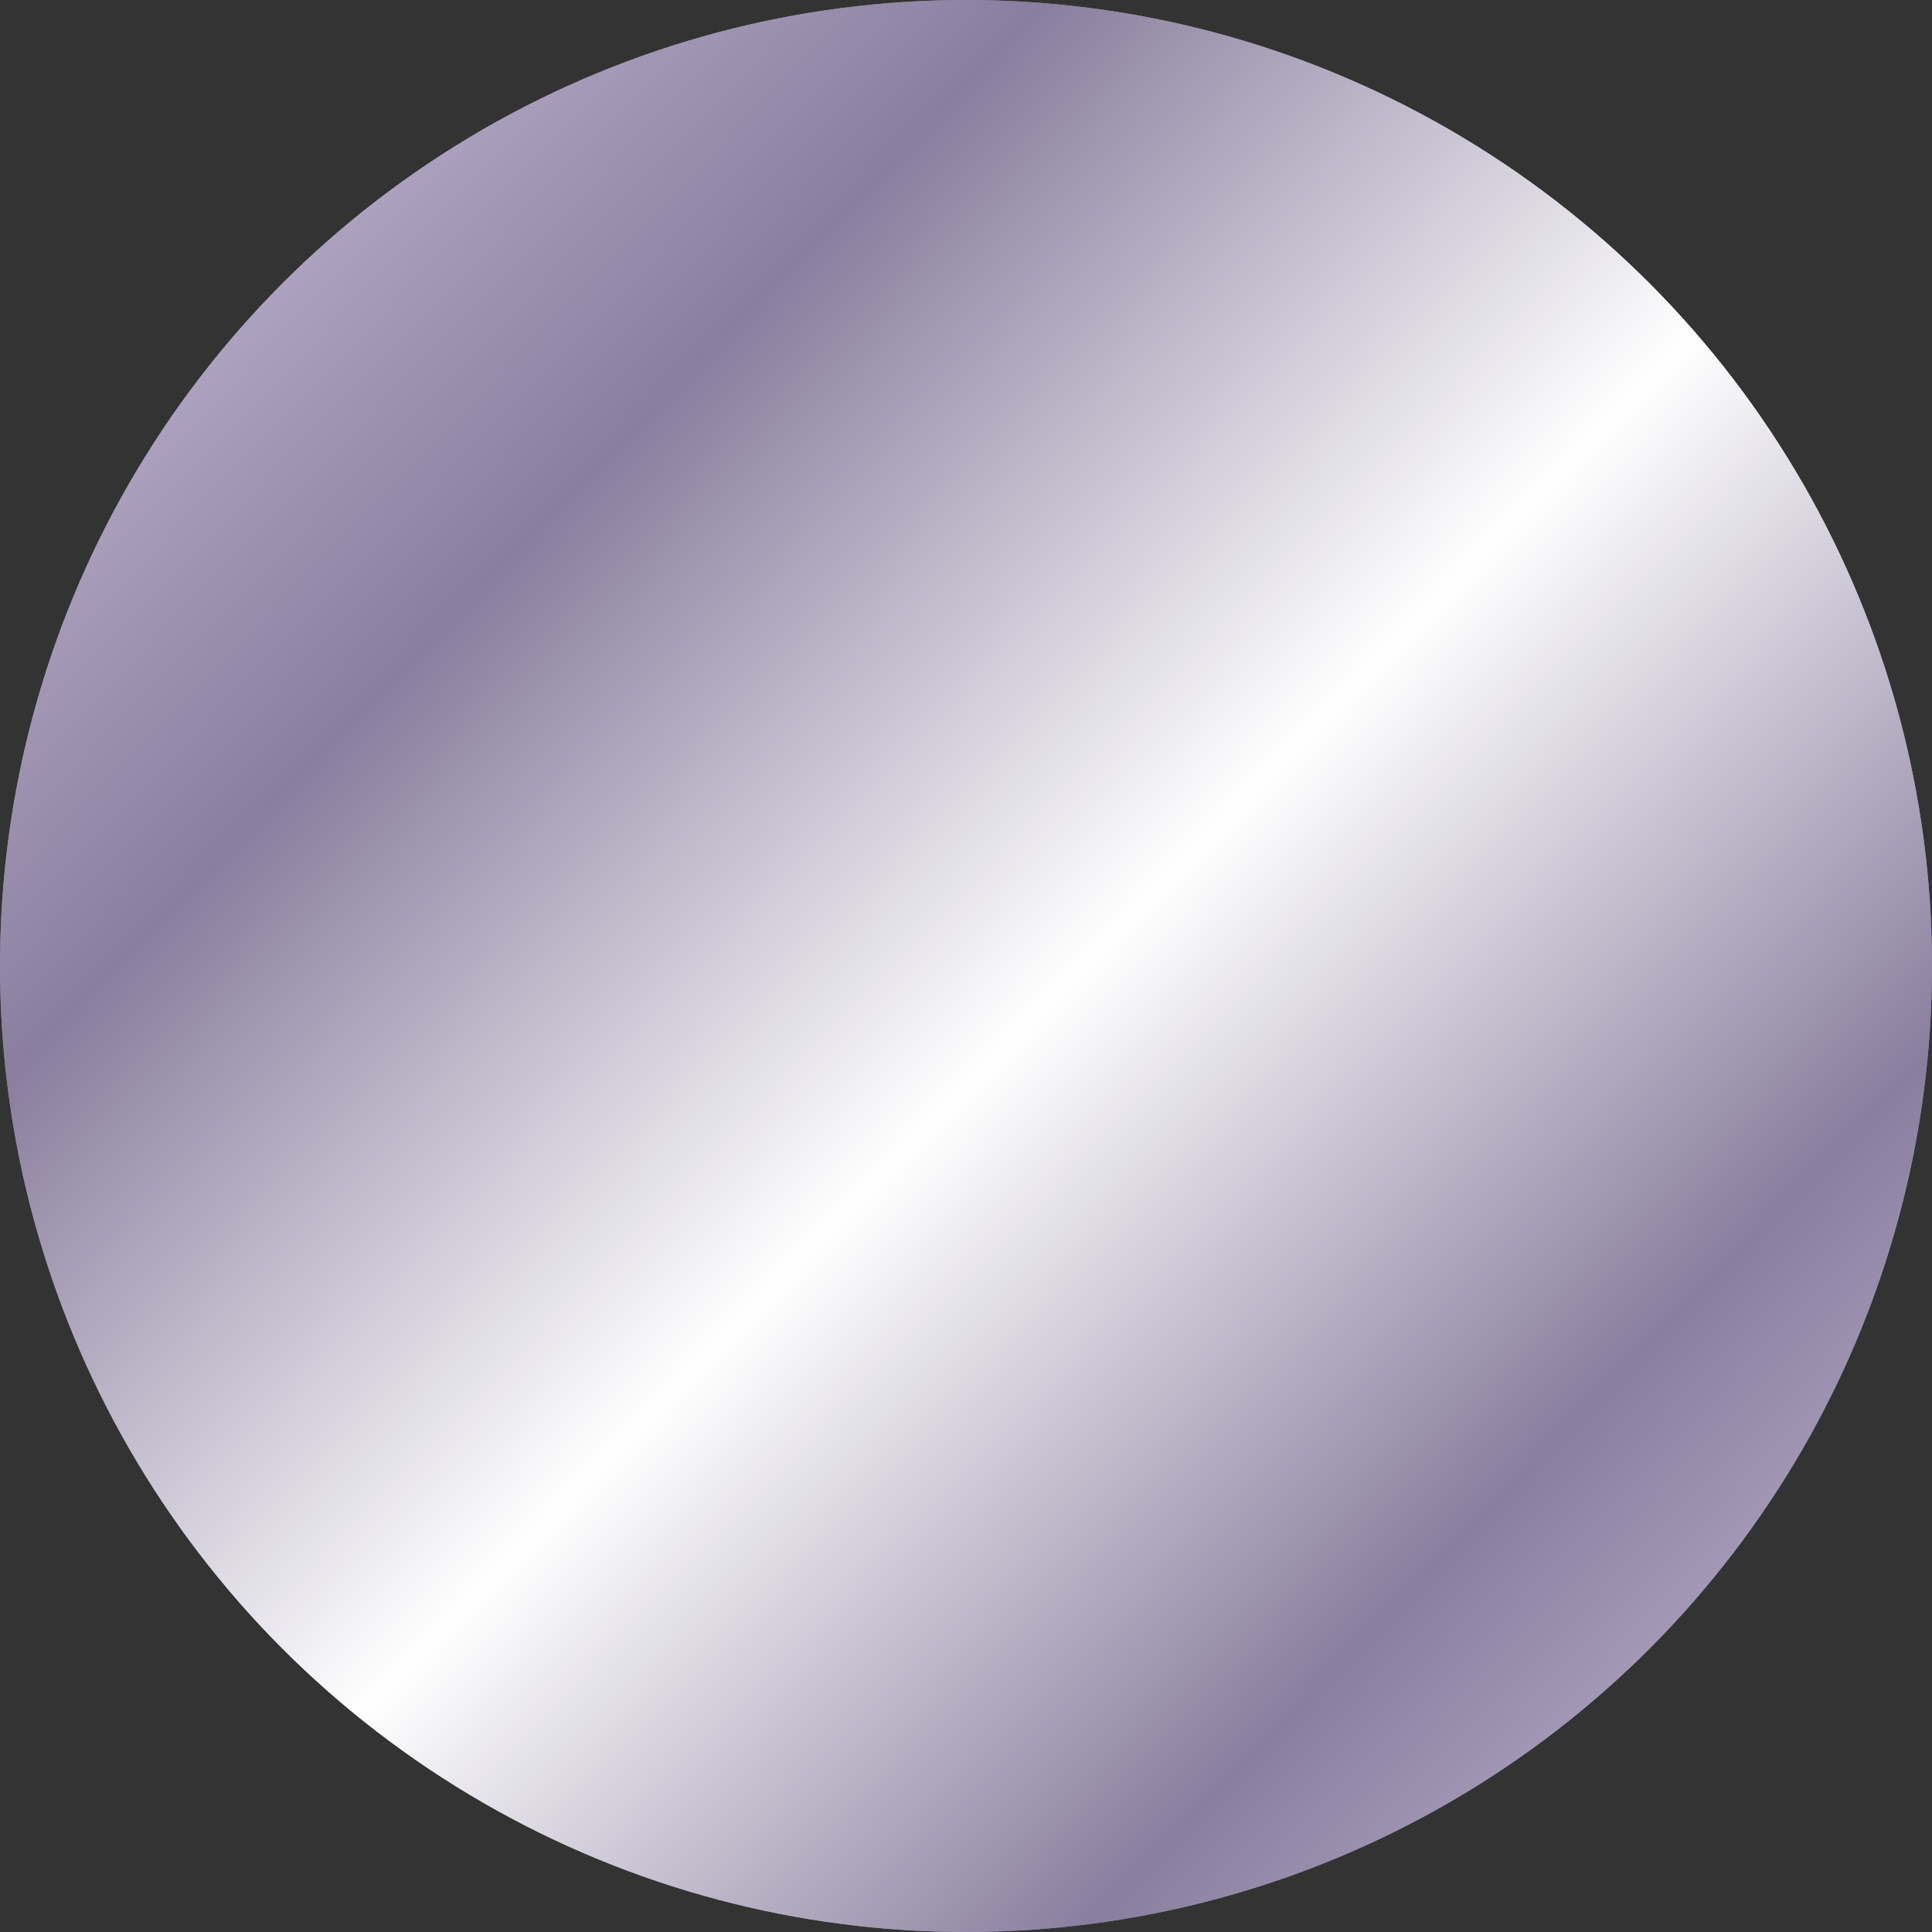
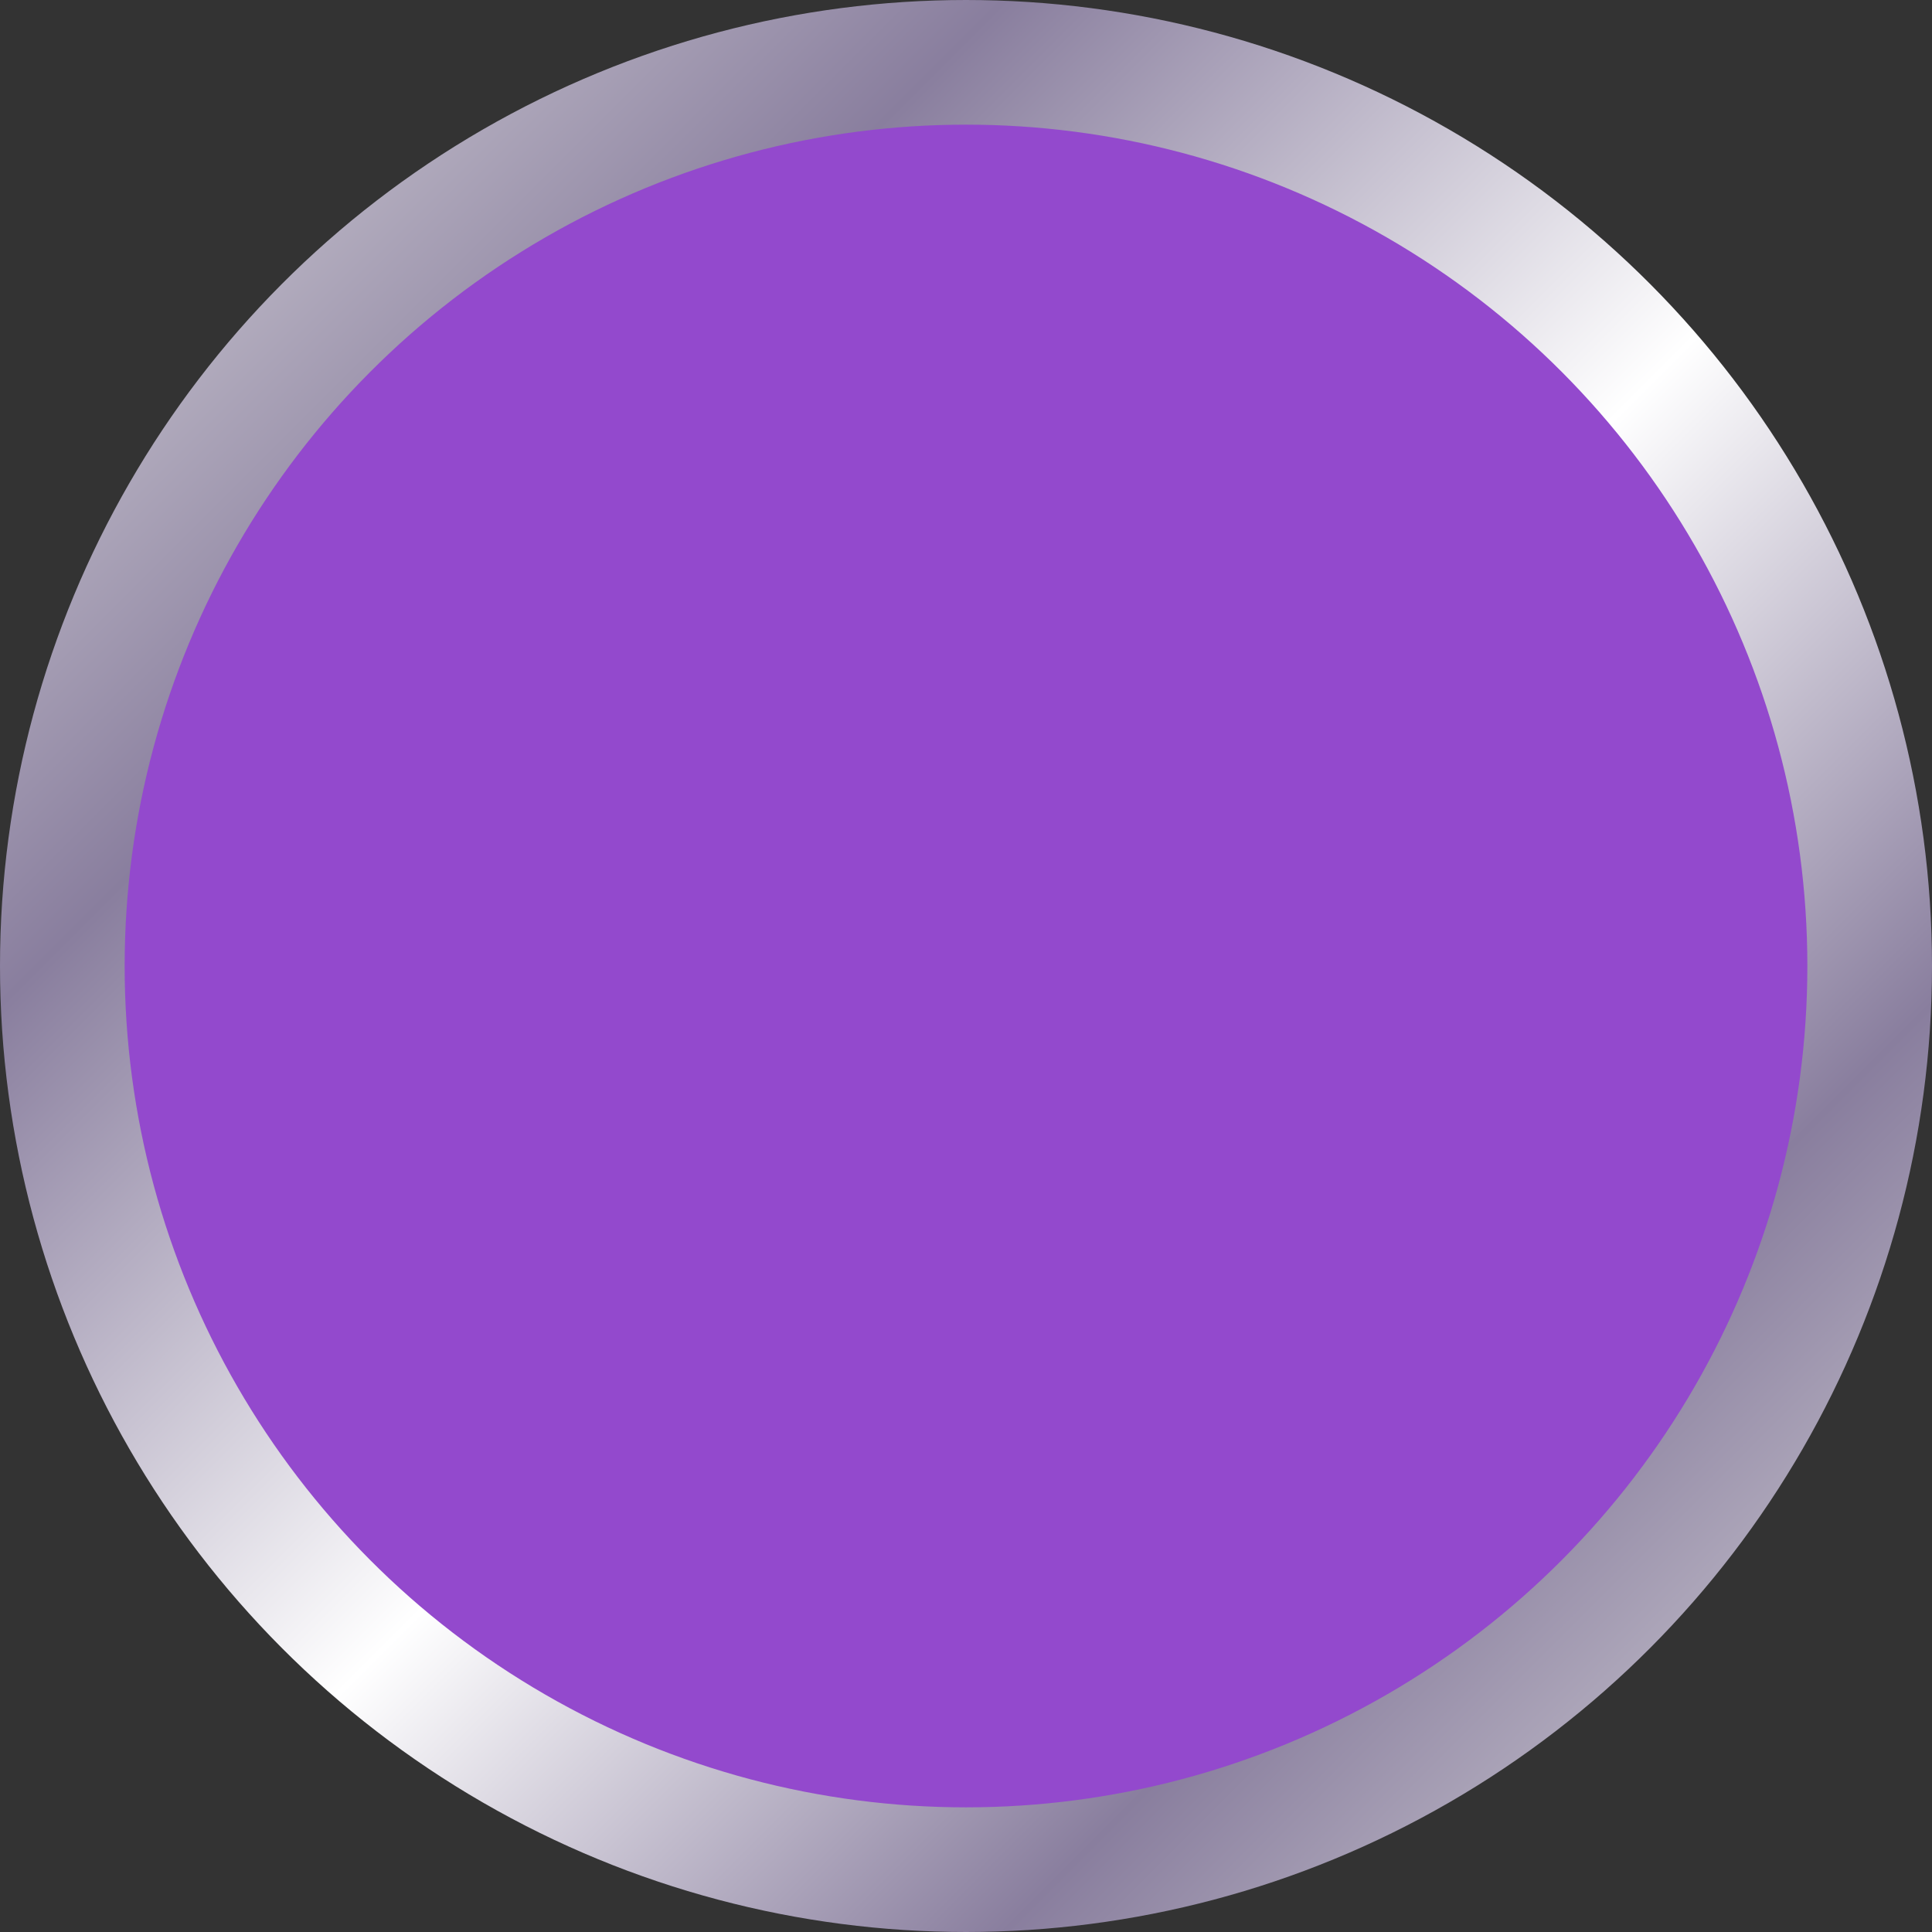
<svg xmlns="http://www.w3.org/2000/svg" width="31" height="31" viewBox="0 0 31 31" fill="none">
  <rect x="0" y="0" width="31" height="31" fill="#333333" stroke="none" />
  <circle cx="15.5" cy="15.5" r="14.5" fill="#9349CD" stroke="url(#paint0_linear_1390_49)" stroke-width="2" />
  <g style="mix-blend-mode:overlay">
-     <circle cx="15.5" cy="15.5" r="15.5" fill="url(#paint1_linear_1390_49)" />
-   </g>
+     </g>
  <defs>
    <linearGradient id="paint0_linear_1390_49" x1="0" y1="0" x2="31" y2="31" gradientUnits="userSpaceOnUse">
      <stop stop-color="#E3E3E3" />
      <stop offset="0.26" stop-color="#897E9E" />
      <stop offset="0.526" stop-color="white" />
      <stop offset="0.76" stop-color="#897E9E" />
      <stop offset="1" stop-color="#E3E3E3" />
    </linearGradient>
    <linearGradient id="paint1_linear_1390_49" x1="0" y1="0" x2="31.53" y2="30.452" gradientUnits="userSpaceOnUse">
      <stop stop-color="#D3CBE4" />
      <stop offset="0.276" stop-color="#897E9E" />
      <stop offset="0.531" stop-color="white" />
      <stop offset="0.776" stop-color="#897E9E" />
      <stop offset="1" stop-color="#D3CBE4" />
    </linearGradient>
  </defs>
</svg>